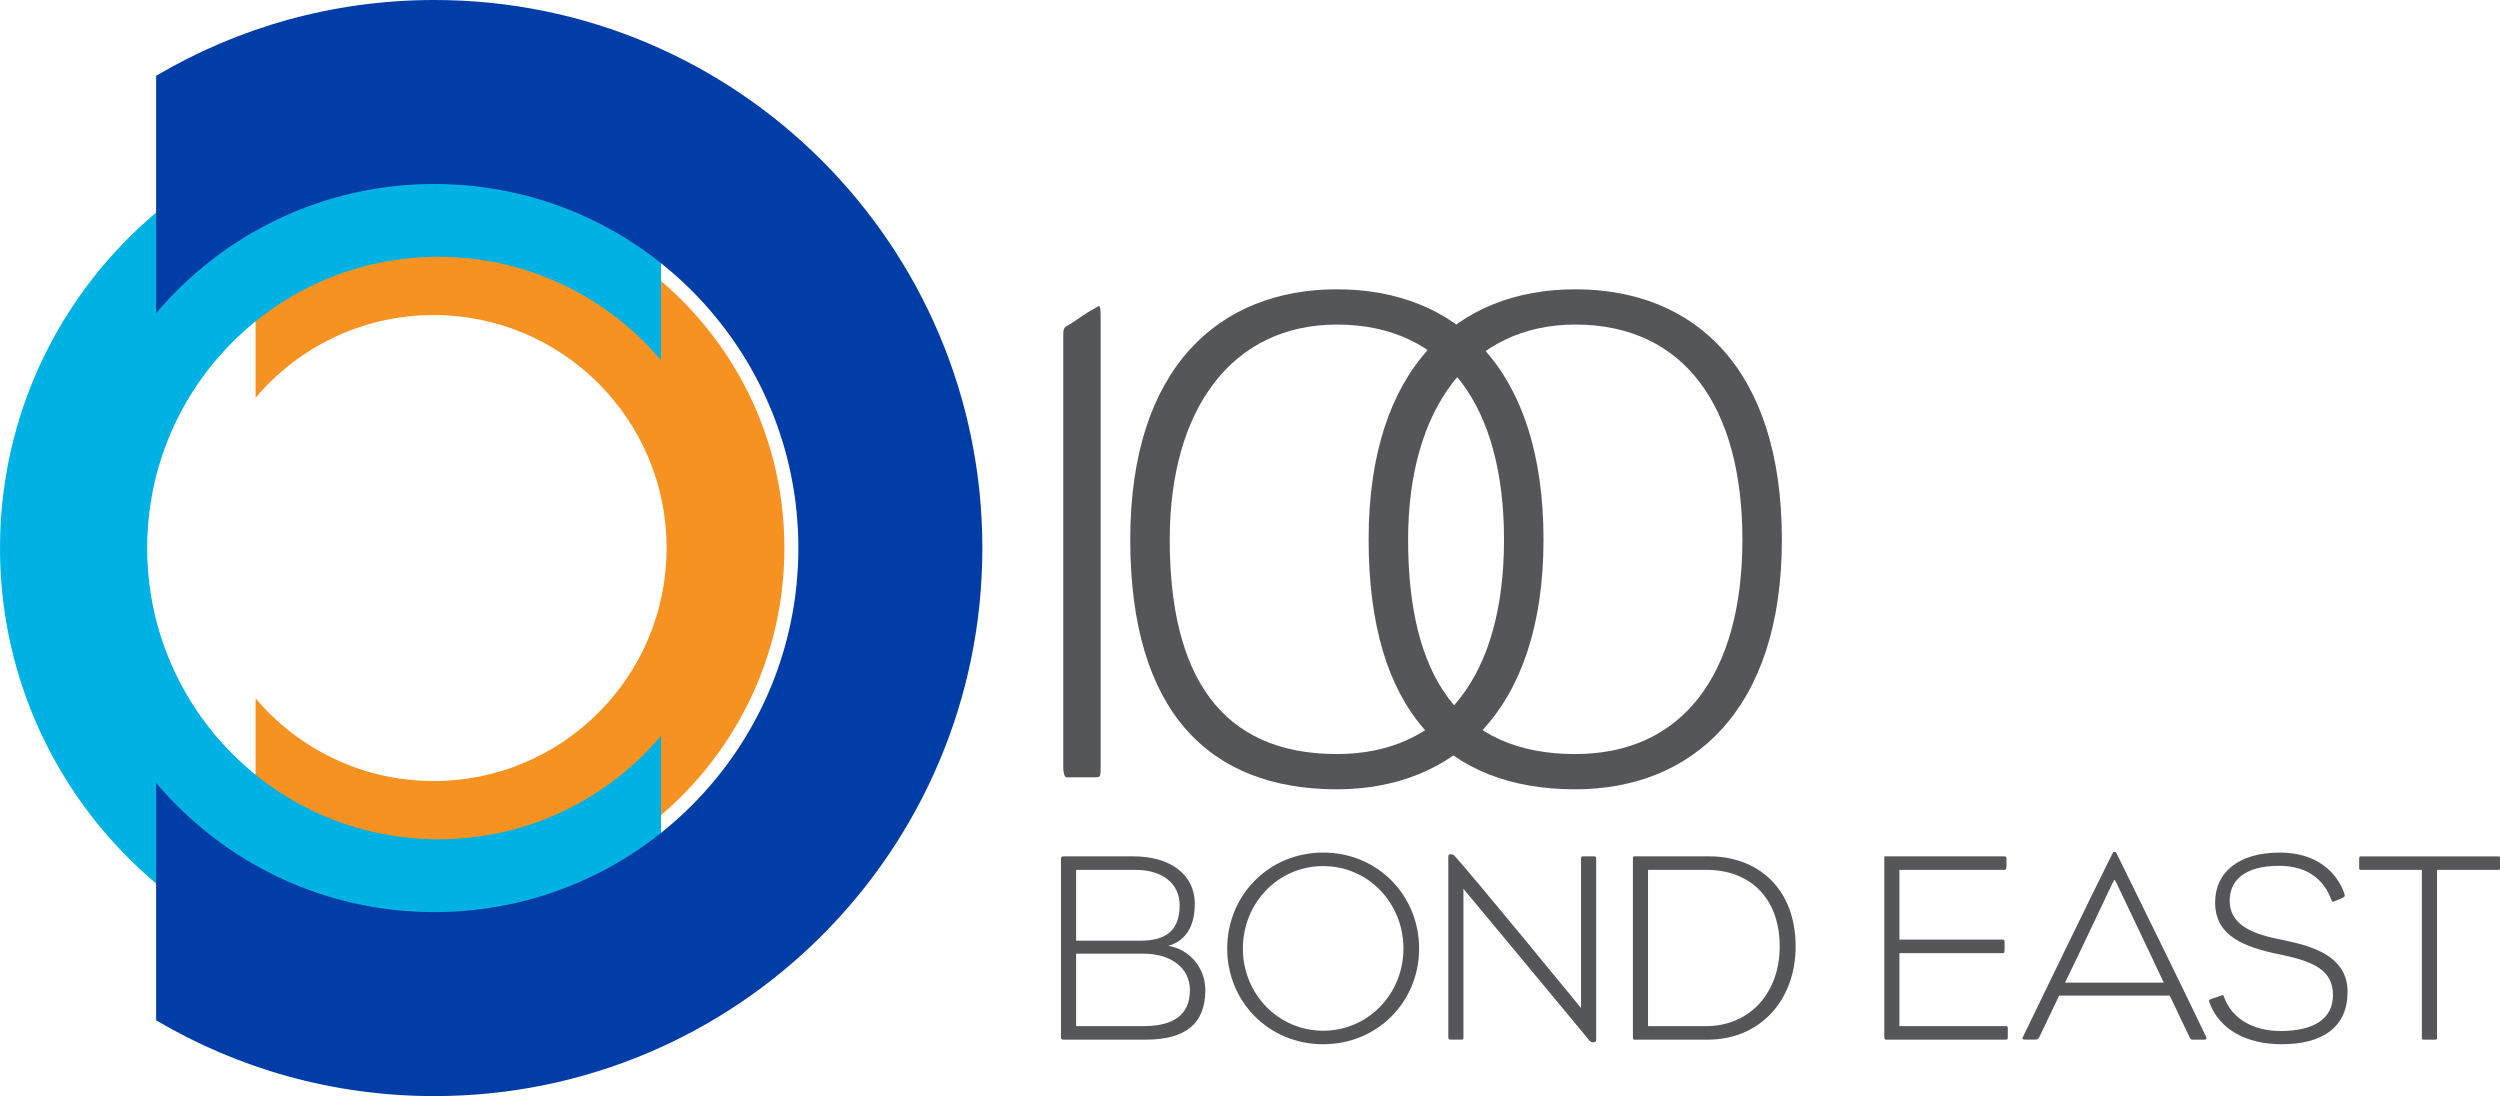
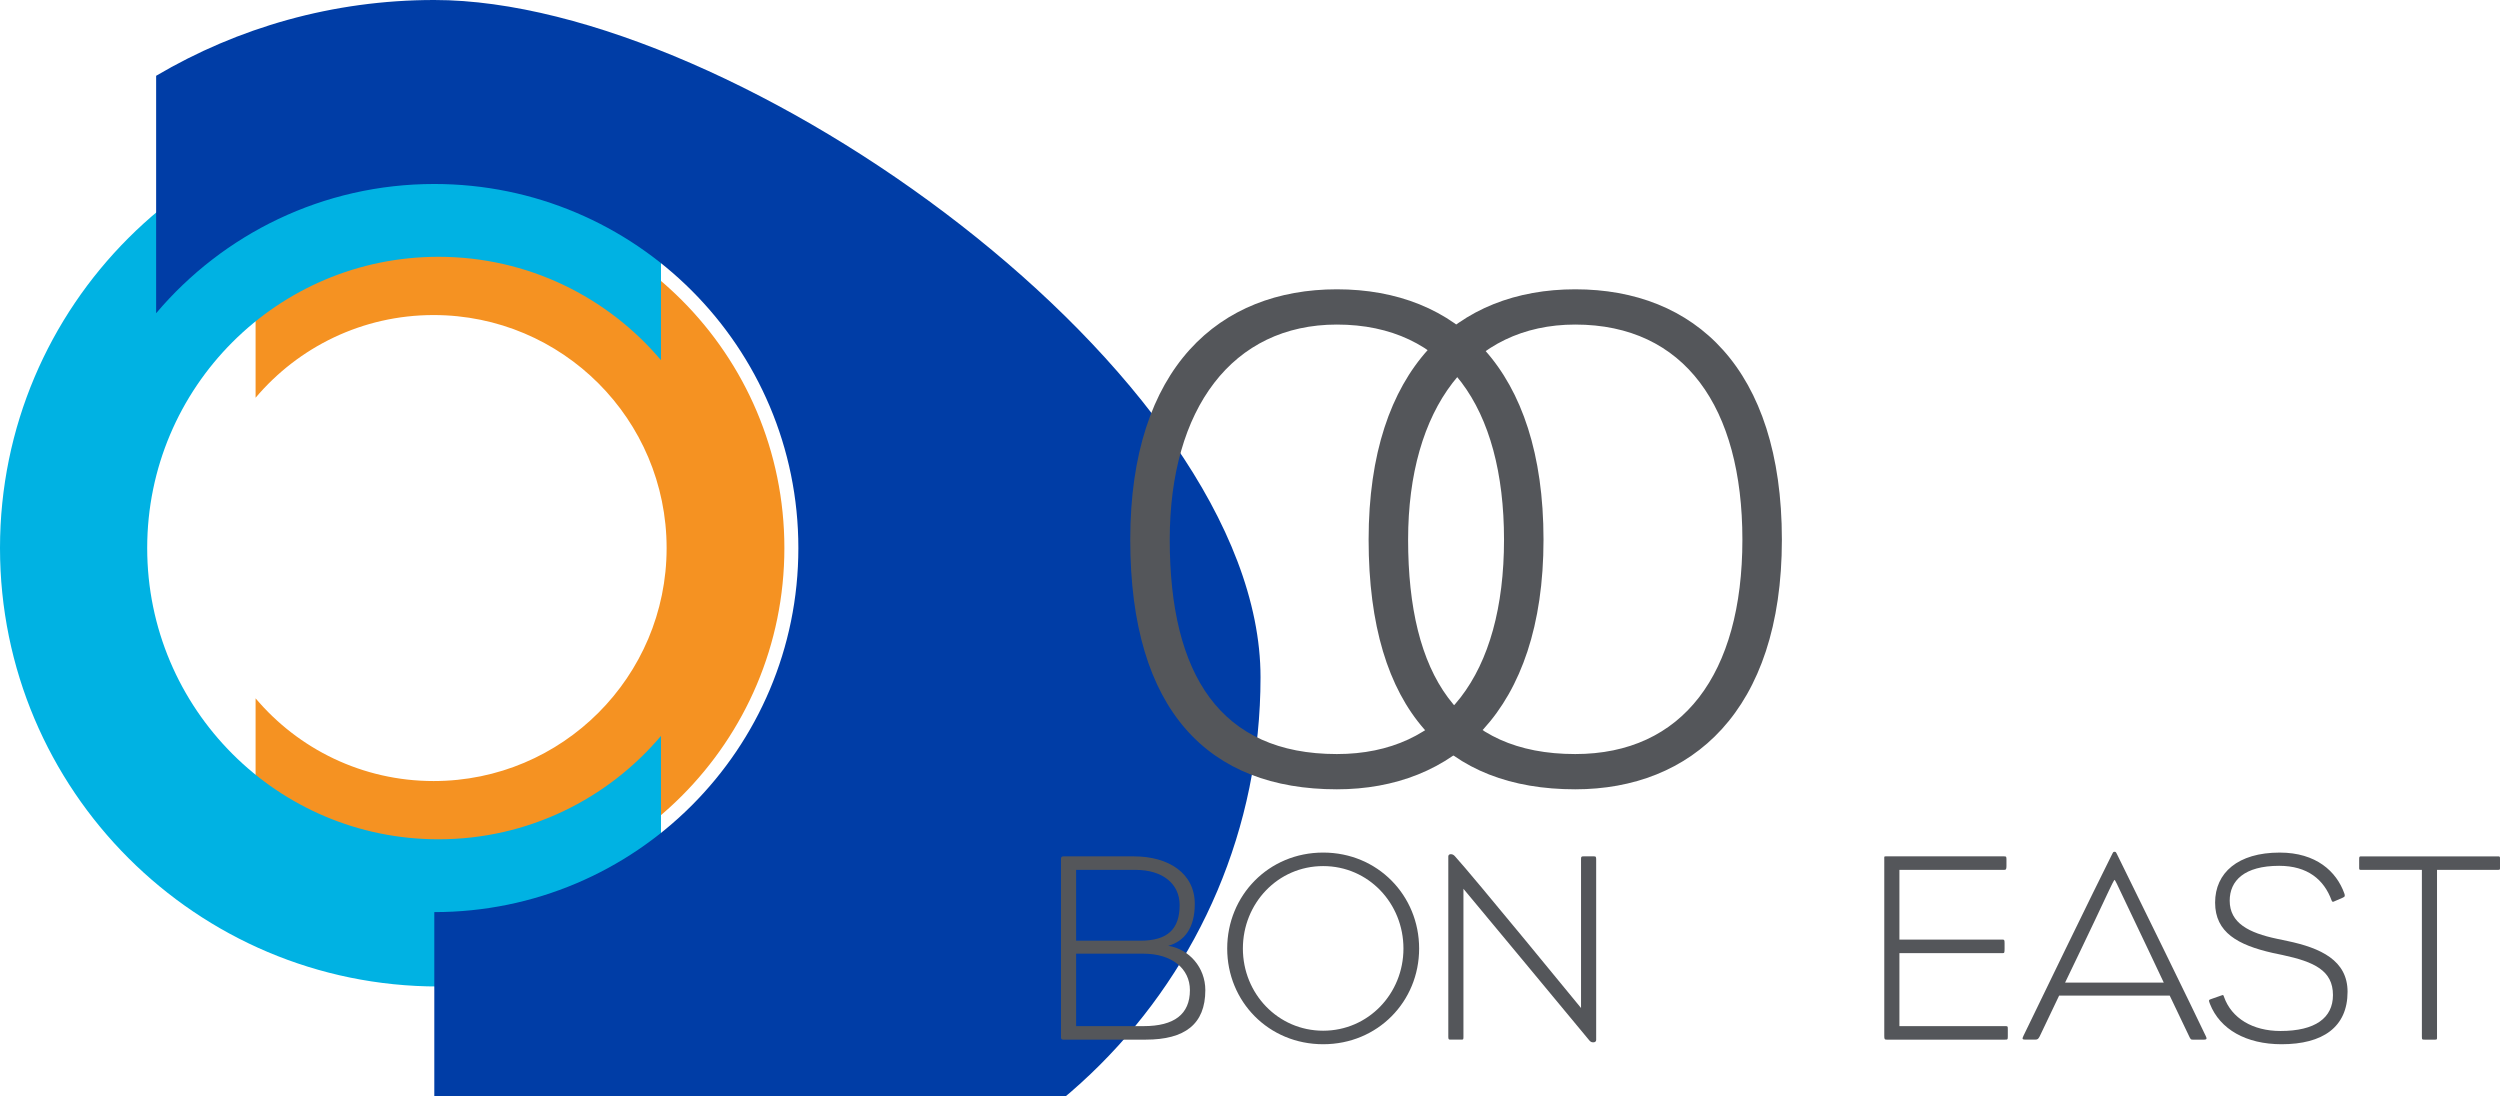
<svg xmlns="http://www.w3.org/2000/svg" version="1.1" id="Layer_1" x="0px" y="0px" width="518.891px" height="227.502px" viewBox="0 0 518.891 227.502" style="enable-background:new 0 0 518.891 227.502;" xml:space="preserve">
  <style type="text/css">
	.st0{fill:#F59222;}
	.st1{fill:#00B2E3;}
	.st2{fill:#003DA6;}
	.st3{fill:#54565A;}
</style>
  <g>
    <path class="st0" d="M90.002,65.391c26.709,0,48.36,21.652,48.36,48.36   c0,26.709-21.652,48.36-48.36,48.36c-14.82,0-28.081-6.669-36.952-17.167v31.539   c10.832,6.395,23.462,10.068,36.952,10.068c40.207,0,72.801-32.594,72.801-72.801   s-32.594-72.801-72.801-72.801c-13.49,0-26.12,3.673-36.952,10.068v31.539   C61.921,72.059,75.181,65.391,90.002,65.391z" />
    <path class="st1" d="M91.001,53.3c-33.386,0-60.45,27.065-60.45,60.45   c0,33.386,27.065,60.451,60.45,60.451c18.525,0,35.101-8.336,46.19-21.458v39.424   c-13.541,7.993-29.328,12.585-46.19,12.585C40.743,204.752,0,164.009,0,113.751   c0-50.258,40.743-91.001,91.001-91.001c16.862,0,32.649,4.592,46.19,12.585v39.424   C126.102,61.636,109.526,53.3,91.001,53.3z" />
-     <path class="st2" d="M90.143,38.188c41.732,0,75.563,33.831,75.563,75.563   c0,41.732-33.831,75.563-75.563,75.563c-23.157,0-43.876-10.42-57.737-26.823v49.28   c16.926,9.991,36.66,15.731,57.737,15.731c62.823,0,113.751-50.928,113.751-113.751   S152.966,0,90.143,0C69.065,0,49.331,5.74,32.406,15.731v49.28   C46.267,48.608,66.986,38.188,90.143,38.188z" />
-     <path class="st3" d="M226.981,161.338c-1.61,0-2.927,0-5.562,0   c-0.585,0-0.731-1.318-0.731-2.049v-89.143c0-1.61,0-2.049,0.731-2.488   c1.903-1.024,3.513-2.488,6.587-4.099c0.439-0.146,0.439,1.024,0.439,2.196   v93.534C228.444,161.338,228.444,161.338,226.981,161.338z" />
+     <path class="st2" d="M90.143,38.188c41.732,0,75.563,33.831,75.563,75.563   c0,41.732-33.831,75.563-75.563,75.563v49.28   c16.926,9.991,36.66,15.731,57.737,15.731c62.823,0,113.751-50.928,113.751-113.751   S152.966,0,90.143,0C69.065,0,49.331,5.74,32.406,15.731v49.28   C46.267,48.608,66.986,38.188,90.143,38.188z" />
    <path class="st3" d="M277.478,163.826c-26.494,0-42.888-16.101-42.888-51.816   c0-35.862,18.59-51.963,42.888-51.963c24.738,0,42.887,16.394,42.887,51.963   C320.366,147.725,301.484,163.826,277.478,163.826z M277.478,67.365   c-21.663,0-34.691,17.419-34.691,44.645c0,28.104,10.539,44.498,34.691,44.498   c22.249,0,34.691-16.541,34.691-44.498C312.169,84.491,300.166,67.365,277.478,67.365   z" />
    <path class="st3" d="M326.953,163.826c-26.494,0-42.888-16.101-42.888-51.816   c0-35.862,18.59-51.963,42.888-51.963c24.738,0,42.887,16.394,42.887,51.963   C369.841,147.725,350.959,163.826,326.953,163.826z M326.953,67.365   c-21.663,0-34.691,17.419-34.691,44.645c0,28.104,10.539,44.498,34.691,44.498   c22.249,0,34.691-16.541,34.691-44.498C361.644,84.491,349.641,67.365,326.953,67.365z   " />
    <path class="st3" d="M237.829,215.783c-1.739,0-15.597,0-17.168,0   c-0.336,0-0.449-0.168-0.449-0.505c0-3.478,0-35.347,0-36.974   c0-0.45,0.168-0.561,0.561-0.561c1.683,0,13.24,0,14.531,0   c7.294,0,12.68,3.534,12.68,9.875c0,5.05-2.188,7.742-5.498,8.696   c4.32,0.674,7.687,4.489,7.687,9.202   C250.173,212.585,245.909,215.783,237.829,215.783z M235.697,180.548h-12.343v14.7   H236.651c5.723,0,8.192-2.413,8.192-7.406   C244.842,183.522,241.42,180.548,235.697,180.548z M237.325,197.942h-13.971v15.036   h14.026c6.34,0,9.594-2.469,9.594-7.462   C246.974,201.027,243.215,197.942,237.325,197.942z" />
    <path class="st3" d="M274.631,216.737c-11.333,0-19.917-8.865-19.917-19.862   s8.584-19.918,19.917-19.918c11.334,0,19.918,8.921,19.918,19.918   S285.964,216.737,274.631,216.737z M274.631,179.762   c-9.425,0-16.663,7.743-16.663,17.113s7.294,17.057,16.663,17.057   c9.37,0,16.664-7.687,16.664-17.057S284.057,179.762,274.631,179.762z" />
    <path class="st3" d="M330.676,216.344c-0.392,0-0.617-0.169-0.841-0.449   c-2.805-3.423-26.089-31.42-26.089-31.42v30.802c0,0.449-0.056,0.505-0.392,0.505   h-2.301c-0.336,0-0.449-0.056-0.449-0.561v-37.479   c0-0.281,0.224-0.449,0.505-0.449c0.337,0,0.561,0.112,0.841,0.392   c3.703,4.04,26.202,31.532,26.202,31.532v-30.97   c0-0.449,0.113-0.505,0.505-0.505h2.188c0.392,0,0.449,0.112,0.449,0.673v37.423   C331.294,216.12,331.126,216.344,330.676,216.344z" />
-     <path class="st3" d="M354.517,215.783h-15.373c-0.168,0-0.224-0.281-0.224-0.505   c0-1.346,0-35.459,0-36.974c0-0.45,0.056-0.561,0.224-0.561h15.709   c9.483,0,17.842,6.171,17.842,18.74   C372.696,207.591,365.29,215.783,354.517,215.783z M354.237,180.548H342.062v32.43   h12.063c9.089,0,15.261-6.957,15.261-16.495   C369.385,185.935,362.764,180.548,354.237,180.548z" />
    <path class="st3" d="M416.117,215.783h-24.519c-0.449,0-0.505-0.113-0.505-0.786   c0-0.954,0-35.795,0-36.693c0-0.505-0.056-0.561,0.281-0.561h24.574   c0.449,0,0.505,0.056,0.505,0.617c0,0.449,0,0.954,0,1.403   c0,0.674-0.112,0.786-0.505,0.786h-21.713v14.476h21.489   c0.281,0,0.337,0.112,0.337,0.785c0,0.505,0,0.674,0,1.123   c0,0.785-0.056,0.897-0.337,0.897h-21.489v15.149h21.882   c0.617,0,0.617,0,0.617,0.729c0,0.56,0,0.841,0,1.403   C416.733,215.783,416.677,215.783,416.117,215.783z" />
    <path class="st3" d="M457.517,215.783c-1.458,0-2.412,0-2.412,0   c-0.337,0-0.393-0.056-0.618-0.449l-4.152-8.697h-22.947l-4.04,8.472   c-0.281,0.505-0.392,0.673-0.954,0.673c-0.841,0-1.571,0-1.964,0   c-0.673,0-0.785-0.113-0.449-0.786c2.02-4.208,14.925-30.802,18.459-37.816   c0.113-0.224,0.168-0.392,0.449-0.392c0.281,0,0.337,0.168,0.449,0.392   c3.535,7.125,16.271,33.159,18.515,37.928   C458.079,215.559,458.022,215.783,457.517,215.783z M440.125,185.036   c-0.449-0.954-1.122-2.412-1.234-2.412c-0.112,0-0.841,1.514-1.234,2.356   c-3.478,7.461-9.033,18.963-9.033,18.963h20.479   C449.102,203.944,443.659,192.387,440.125,185.036z" />
    <path class="st3" d="M473.561,216.737c-7.35,0-12.793-3.086-14.868-8.36   c-0.337-0.842-0.224-0.842,0.224-1.01l2.076-0.729   c0.505-0.224,0.505-0.056,0.618,0.281c1.571,4.433,5.947,7.069,11.726,7.069   c7.182,0,10.884-2.692,10.884-7.461c0-5.106-3.927-6.902-10.435-8.304   c-0.505-0.112-1.627-0.336-2.132-0.449c-7.125-1.627-11.894-4.208-11.894-10.435   c0-6.171,4.713-10.38,13.409-10.38c7.574,0,11.782,3.928,13.409,8.472   c0.168,0.505,0.168,0.673-0.337,0.897l-1.683,0.729   c-0.392,0.224-0.505,0.113-0.617-0.168c-1.572-4.32-4.994-7.182-10.885-7.182   c-7.238,0-10.267,3.086-10.267,7.237c0,4.657,3.983,6.678,9.819,7.911   c0.505,0.113,1.571,0.337,2.132,0.45c6.957,1.458,12.512,4.04,12.512,10.547   C487.251,213.202,482.089,216.737,473.561,216.737z" />
    <path class="st3" d="M518.386,180.548h-12.567c0,0,0,33.327,0,34.73   c0,0.449,0,0.505-0.393,0.505c-0.56,0-1.571,0-2.188,0c-0.504,0-0.56,0-0.56-0.617   c0-1.403,0-34.618,0-34.618h-12.624c-0.337,0-0.393-0.056-0.393-0.392   c0-0.449,0-1.347,0-1.851c0-0.505,0.056-0.561,0.449-0.561h28.334   c0.449,0,0.449,0.056,0.449,0.561c0,0.617,0,1.29,0,1.851   C518.891,180.492,518.891,180.548,518.386,180.548z" />
  </g>
  <g>
</g>
  <g>
</g>
  <g>
</g>
  <g>
</g>
  <g>
</g>
  <g>
</g>
</svg>